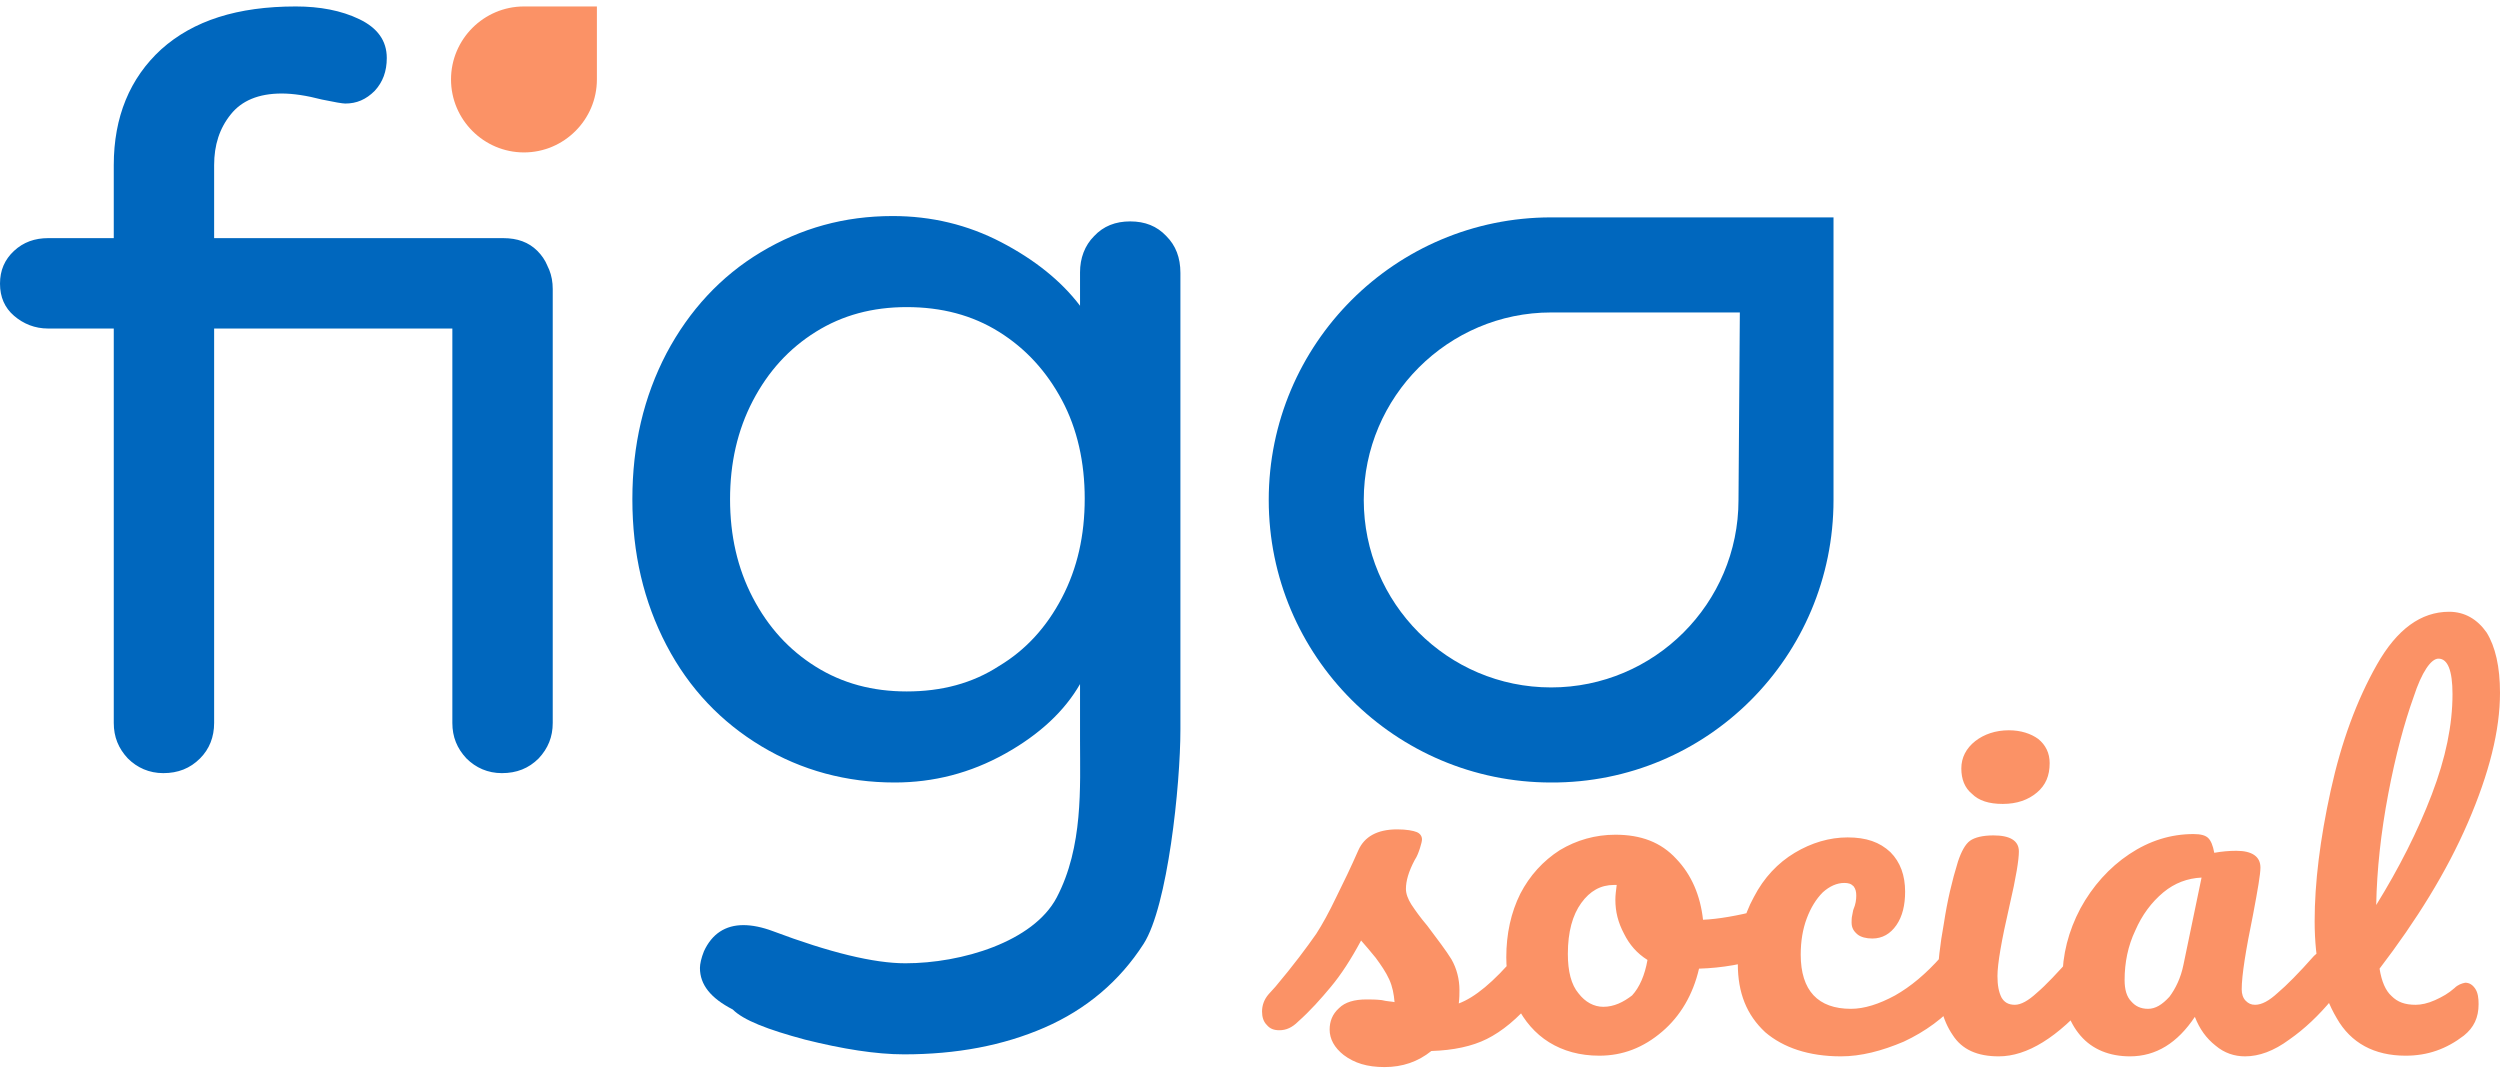
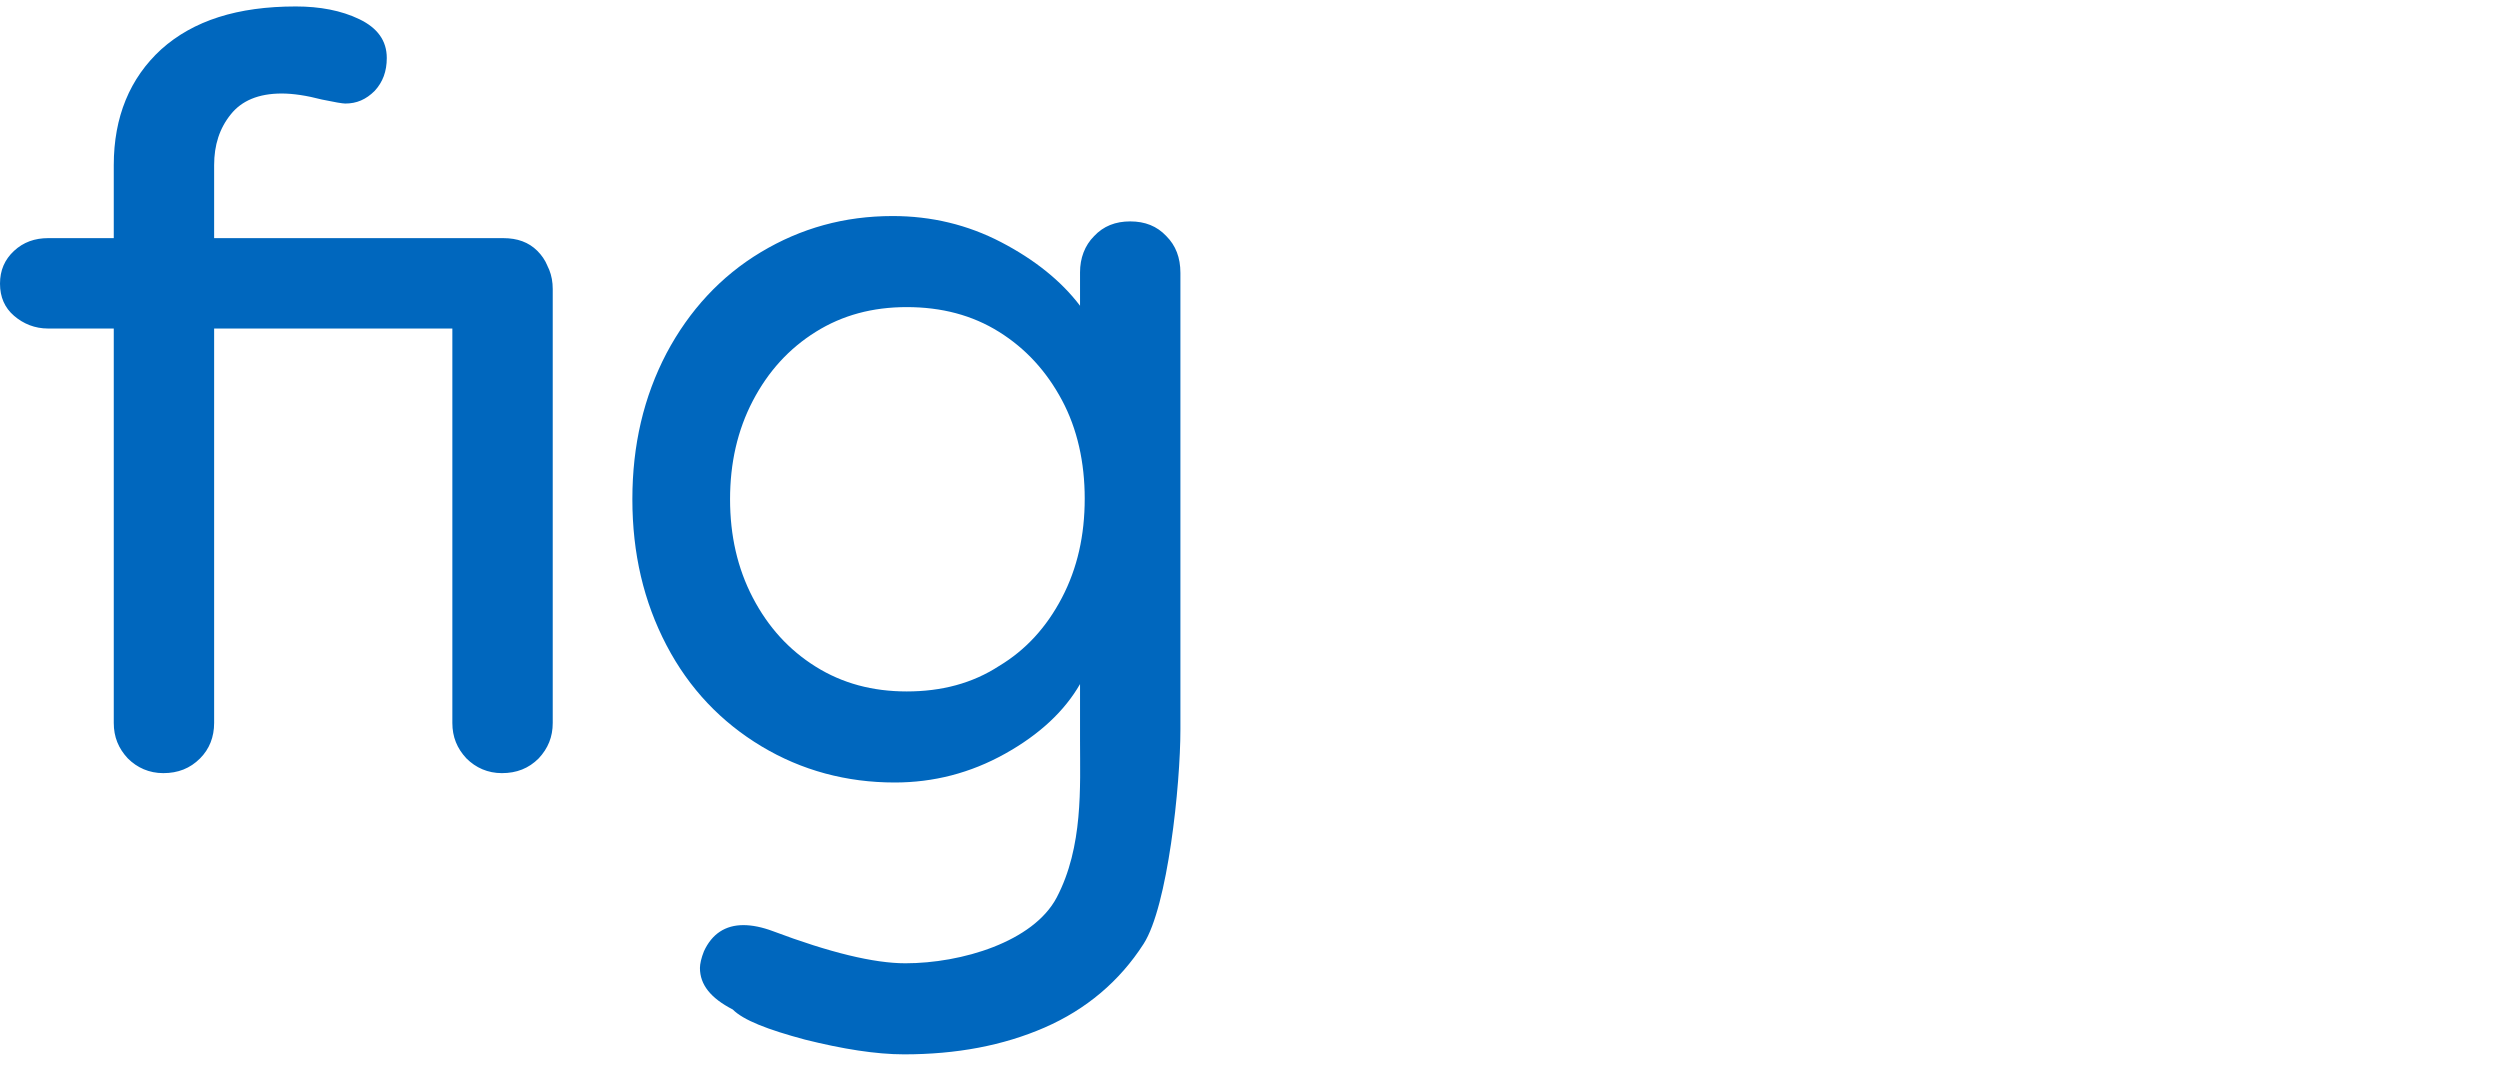
<svg xmlns="http://www.w3.org/2000/svg" width="170" height="73" viewBox="0 0 170 73" fill="none">
-   <path d="M40.589 5.402V0.439H35.629C32.899 0.439 30.669 2.67 30.669 5.402C30.669 8.134 32.899 10.365 35.629 10.365C38.359 10.365 40.589 8.134 40.589 5.402Z" fill="#FB9266" />
-   <path d="M94.146 72.561C95.375 72.561 96.422 72.197 97.332 71.468C98.833 71.422 100.107 71.149 101.108 70.648C102.11 70.148 103.202 69.282 104.294 67.962C104.749 67.461 104.931 66.778 104.931 65.959C104.931 65.503 104.885 65.139 104.703 64.912C104.521 64.684 104.294 64.547 103.975 64.547C103.657 64.547 103.338 64.729 103.065 65.003C101.563 66.778 100.289 67.826 99.197 68.235C99.243 67.871 99.243 67.552 99.243 67.325C99.243 66.596 99.061 65.868 98.697 65.23C98.333 64.638 97.741 63.864 97.059 62.954C96.558 62.362 96.24 61.907 95.967 61.497C95.739 61.133 95.603 60.768 95.603 60.45C95.603 59.903 95.785 59.266 96.194 58.492C96.376 58.218 96.467 57.945 96.558 57.672C96.649 57.399 96.695 57.171 96.695 57.08C96.695 56.852 96.558 56.67 96.331 56.579C96.103 56.488 95.648 56.397 95.011 56.397C93.646 56.397 92.781 56.898 92.372 57.809C91.871 58.947 91.371 59.994 90.87 60.996C90.37 62.043 89.915 62.863 89.505 63.5C88.868 64.411 87.958 65.64 86.729 67.097L86.274 67.598C85.956 67.962 85.819 68.372 85.819 68.782C85.819 69.146 85.91 69.465 86.138 69.692C86.365 69.966 86.638 70.056 87.002 70.056C87.457 70.056 87.867 69.874 88.276 69.465C89.096 68.736 89.824 67.917 90.506 67.097C91.189 66.278 91.871 65.23 92.554 63.955C92.872 64.32 93.191 64.684 93.555 65.139C93.919 65.64 94.237 66.095 94.465 66.596C94.692 67.097 94.784 67.598 94.829 68.144C94.647 68.099 94.329 68.099 93.964 68.008C93.555 67.962 93.236 67.962 92.918 67.962C92.099 67.962 91.462 68.144 91.052 68.554C90.597 68.964 90.415 69.465 90.415 70.011C90.415 70.648 90.734 71.24 91.371 71.741C92.099 72.288 92.963 72.561 94.146 72.561ZM120.038 61.861C119.901 61.861 119.719 61.907 119.583 61.907C118.127 62.271 116.853 62.498 115.806 62.544C115.624 60.905 115.032 59.493 113.986 58.401C112.939 57.262 111.574 56.761 109.845 56.761C108.48 56.761 107.206 57.126 106.068 57.809C104.931 58.537 104.021 59.539 103.384 60.768C102.747 62.043 102.428 63.5 102.428 65.094C102.428 66.278 102.656 67.416 103.156 68.417C103.657 69.419 104.385 70.284 105.34 70.876C106.296 71.468 107.433 71.787 108.753 71.787C110.346 71.787 111.756 71.24 113.03 70.148C114.259 69.1 115.123 67.643 115.533 65.868C117.126 65.822 118.627 65.549 119.992 65.094C120.629 64.912 120.948 64.274 120.948 63.272C120.948 62.863 120.902 62.498 120.72 62.225C120.538 61.998 120.356 61.861 120.038 61.861ZM109.026 68.463C108.389 68.463 107.797 68.144 107.342 67.552C106.842 66.96 106.614 66.05 106.614 64.866C106.614 63.364 106.933 62.225 107.524 61.406C108.116 60.586 108.844 60.176 109.754 60.176H109.936C109.891 60.541 109.845 60.859 109.845 61.178C109.845 61.998 110.027 62.726 110.437 63.5C110.801 64.229 111.301 64.82 112.029 65.276C111.847 66.323 111.483 67.143 110.983 67.689C110.391 68.144 109.754 68.463 109.026 68.463ZM125.18 71.832C126.545 71.832 127.955 71.468 129.457 70.831C130.913 70.148 132.187 69.237 133.234 68.008C133.689 67.507 133.871 66.824 133.871 66.004C133.871 65.549 133.825 65.185 133.643 64.957C133.461 64.684 133.234 64.593 132.915 64.593C132.597 64.593 132.278 64.775 132.005 65.048C130.959 66.232 129.912 67.097 128.865 67.689C127.773 68.281 126.772 68.6 125.862 68.6C123.633 68.6 122.449 67.37 122.449 64.912C122.449 64.001 122.586 63.181 122.859 62.453C123.132 61.724 123.496 61.133 123.951 60.677C124.406 60.267 124.907 60.04 125.407 60.04C125.68 60.04 125.862 60.085 126.044 60.267C126.181 60.45 126.226 60.632 126.226 60.905C126.226 61.178 126.181 61.497 126.044 61.815C125.999 61.907 125.999 62.043 125.953 62.225C125.908 62.407 125.908 62.59 125.908 62.726C125.908 63.09 126.044 63.318 126.317 63.546C126.545 63.728 126.909 63.819 127.318 63.819C128.001 63.819 128.547 63.5 128.956 62.908C129.366 62.316 129.548 61.542 129.548 60.632C129.548 59.539 129.229 58.628 128.547 57.945C127.819 57.262 126.909 56.944 125.635 56.944C124.406 56.944 123.178 57.308 122.04 57.991C120.902 58.674 119.947 59.675 119.264 60.996C118.536 62.316 118.172 63.819 118.172 65.549C118.172 67.507 118.764 69.009 120.038 70.193C121.266 71.24 122.996 71.832 125.18 71.832ZM135.918 71.832C137.83 71.832 139.923 70.557 142.152 67.962C142.607 67.461 142.789 66.824 142.789 65.959C142.789 65.503 142.744 65.139 142.562 64.912C142.38 64.684 142.152 64.547 141.834 64.547C141.515 64.547 141.197 64.729 140.924 65.003C139.923 66.141 139.104 67.006 138.512 67.507C137.921 68.053 137.42 68.326 137.011 68.326C136.555 68.326 136.282 68.144 136.1 67.826C135.918 67.461 135.827 67.006 135.827 66.368C135.827 65.549 136.1 63.955 136.646 61.588C137.102 59.63 137.284 58.446 137.284 57.9C137.284 57.171 136.692 56.807 135.554 56.807C134.826 56.807 134.28 56.944 133.962 57.171C133.643 57.399 133.37 57.9 133.143 58.583C132.733 59.903 132.415 61.269 132.187 62.772C131.914 64.274 131.778 65.503 131.778 66.46C131.778 68.099 132.096 69.374 132.779 70.375C133.416 71.377 134.462 71.832 135.918 71.832ZM144.837 71.832C146.612 71.832 148.068 70.922 149.251 69.146C149.569 69.966 150.024 70.603 150.661 71.104C151.253 71.605 151.936 71.832 152.664 71.832C153.619 71.832 154.62 71.468 155.667 70.694C156.713 69.966 157.669 69.055 158.579 67.962C159.034 67.461 159.216 66.824 159.216 65.959C159.216 65.503 159.171 65.139 158.989 64.912C158.807 64.684 158.579 64.547 158.261 64.547C157.942 64.547 157.623 64.729 157.35 65.003C156.304 66.186 155.485 67.006 154.893 67.507C154.302 68.053 153.801 68.326 153.346 68.326C153.073 68.326 152.891 68.235 152.709 68.053C152.527 67.871 152.436 67.598 152.436 67.279C152.436 66.323 152.709 64.638 153.21 62.18C153.528 60.495 153.71 59.448 153.71 58.992C153.71 58.264 153.164 57.854 152.072 57.854C151.572 57.854 151.071 57.9 150.57 57.991C150.479 57.49 150.343 57.171 150.161 56.989C149.979 56.807 149.66 56.716 149.16 56.716C147.613 56.716 146.157 57.171 144.792 58.082C143.426 58.992 142.289 60.267 141.47 61.77C140.651 63.318 140.241 64.912 140.241 66.642C140.241 68.19 140.651 69.465 141.47 70.421C142.289 71.377 143.472 71.832 144.837 71.832ZM146.066 68.6C145.565 68.6 145.201 68.417 144.928 68.099C144.61 67.78 144.473 67.279 144.473 66.642C144.473 65.458 144.701 64.32 145.201 63.272C145.656 62.225 146.293 61.36 147.112 60.677C147.886 60.04 148.75 59.721 149.706 59.675L148.477 65.594C148.295 66.505 147.931 67.234 147.522 67.78C147.021 68.326 146.566 68.6 146.066 68.6ZM166.906 67.188C166.497 67.552 166.087 67.78 165.587 68.008C165.086 68.235 164.631 68.326 164.267 68.326C163.539 68.326 163.038 68.144 162.629 67.734C162.219 67.37 161.946 66.733 161.81 65.868C164.312 62.59 166.36 59.311 167.816 55.942C169.272 52.573 170 49.659 170 47.109C170 45.333 169.682 43.967 169.09 43.011C168.453 42.1 167.589 41.6 166.542 41.6C164.631 41.6 162.993 42.783 161.628 45.197C160.263 47.61 159.216 50.433 158.488 53.756C157.76 57.08 157.396 60.04 157.396 62.635C157.396 65.367 157.897 67.552 158.898 69.237C159.853 70.922 161.446 71.787 163.584 71.787C165.086 71.787 166.36 71.331 167.543 70.421C168.226 69.874 168.544 69.192 168.544 68.281C168.544 67.871 168.499 67.507 168.317 67.234C168.135 66.96 167.907 66.824 167.634 66.824C167.407 66.869 167.134 66.96 166.906 67.188ZM165.814 44.787C166.451 44.787 166.77 45.606 166.77 47.2C166.77 49.294 166.315 51.525 165.359 54.03C164.403 56.534 163.129 59.038 161.582 61.542C161.628 59.129 161.901 56.625 162.401 53.984C162.902 51.343 163.493 49.158 164.13 47.382C164.677 45.697 165.314 44.787 165.814 44.787Z" fill="#FB9266" />
-   <path d="M138.512 53.893C137.92 54.394 137.147 54.667 136.191 54.667C135.236 54.667 134.553 54.44 134.098 53.984C133.598 53.574 133.37 52.983 133.37 52.254C133.37 51.526 133.689 50.888 134.326 50.387C134.917 49.932 135.691 49.659 136.601 49.659C137.42 49.659 138.102 49.886 138.603 50.251C139.104 50.66 139.377 51.207 139.377 51.89C139.377 52.755 139.104 53.392 138.512 53.893Z" fill="#FB9266" />
  <path d="M19.157 6.359C19.93 6.359 20.84 6.495 21.887 6.768C22.752 6.95 23.298 7.041 23.48 7.041C24.253 7.041 24.89 6.768 25.482 6.176C26.028 5.584 26.301 4.856 26.301 3.945C26.301 2.762 25.664 1.896 24.435 1.305C23.207 0.713 21.75 0.439 20.112 0.439C16.154 0.439 13.15 1.396 10.966 3.353C8.828 5.311 7.736 7.952 7.736 11.23V16.193H3.276C2.366 16.193 1.593 16.466 0.956 17.058C0.319 17.65 0 18.379 0 19.289C0 20.2 0.319 20.928 0.956 21.475C1.593 22.021 2.366 22.34 3.276 22.34H7.736V49.158C7.736 50.114 8.054 50.888 8.691 51.571C9.328 52.208 10.147 52.573 11.103 52.573C12.104 52.573 12.923 52.254 13.605 51.571C14.242 50.933 14.561 50.114 14.561 49.158V22.34H34.218C35.174 22.34 35.948 22.067 36.539 21.475C37.131 20.928 37.449 20.2 37.449 19.289C37.449 18.379 37.131 17.65 36.539 17.058C35.948 16.466 35.174 16.193 34.218 16.193H14.561V11.23C14.561 9.864 14.925 8.726 15.699 7.77C16.427 6.859 17.564 6.359 19.157 6.359ZM37.586 49.158V19.654C37.586 18.697 37.267 17.923 36.63 17.24C35.993 16.603 35.174 16.239 34.127 16.239C33.172 16.239 32.353 16.558 31.716 17.24C31.079 17.878 30.76 18.697 30.76 19.654V49.158C30.76 50.114 31.079 50.888 31.716 51.571C32.353 52.208 33.172 52.573 34.127 52.573C35.129 52.573 35.948 52.254 36.63 51.571C37.267 50.888 37.586 50.114 37.586 49.158ZM76.855 15.055C75.854 15.055 75.035 15.374 74.398 16.057C73.761 16.694 73.442 17.559 73.442 18.515V20.792C72.168 19.107 70.348 17.65 68.073 16.466C65.798 15.283 63.34 14.691 60.701 14.691C57.425 14.691 54.467 15.51 51.737 17.149C49.007 18.788 46.868 21.111 45.321 24.025C43.774 26.984 43.001 30.262 43.001 33.95C43.001 37.638 43.774 40.917 45.321 43.876C46.868 46.836 49.053 49.112 51.783 50.751C54.513 52.39 57.562 53.21 60.838 53.21C63.477 53.21 65.98 52.573 68.346 51.252C70.712 49.932 72.396 48.338 73.442 46.517V50.342C73.442 53.483 73.67 57.581 71.85 61.041C70.257 64.046 65.388 65.503 61.566 65.503C59.427 65.503 56.424 64.775 52.556 63.318C51.828 63.045 51.146 62.908 50.554 62.908C49.325 62.908 48.416 63.5 47.869 64.684C47.687 65.139 47.596 65.549 47.596 65.822C47.596 66.96 48.325 67.871 49.826 68.645C50.554 69.374 52.192 70.011 54.74 70.694C57.289 71.331 59.564 71.696 61.475 71.696C65.024 71.696 68.209 71.104 71.031 69.874C73.852 68.645 76.127 66.733 77.765 64.183C79.403 61.633 80.268 53.392 80.268 49.613V18.561C80.268 17.514 79.949 16.694 79.312 16.057C78.675 15.374 77.856 15.055 76.855 15.055ZM61.657 47.018C59.336 47.018 57.289 46.471 55.468 45.333C53.648 44.195 52.238 42.647 51.191 40.643C50.145 38.64 49.644 36.409 49.644 33.95C49.644 31.492 50.145 29.261 51.191 27.257C52.238 25.254 53.648 23.706 55.468 22.568C57.289 21.429 59.336 20.883 61.657 20.883C64.023 20.883 66.116 21.429 67.936 22.568C69.757 23.706 71.167 25.254 72.214 27.212C73.26 29.17 73.761 31.446 73.761 33.905C73.761 36.409 73.26 38.64 72.214 40.643C71.167 42.647 69.757 44.195 67.936 45.288C66.116 46.471 64.023 47.018 61.657 47.018Z" fill="#0067BE" />
-   <path d="M124.679 33.996V14.782H105.477C94.874 14.782 86.274 23.387 86.274 33.996C86.274 44.605 94.874 53.21 105.477 53.21C116.079 53.255 124.679 44.65 124.679 33.996ZM118.218 33.996C118.218 41.053 112.484 46.745 105.477 46.745C98.424 46.745 92.736 41.008 92.736 33.996C92.736 26.984 98.469 21.247 105.477 21.247H118.309L118.218 33.996Z" fill="#0067BE" />
</svg>